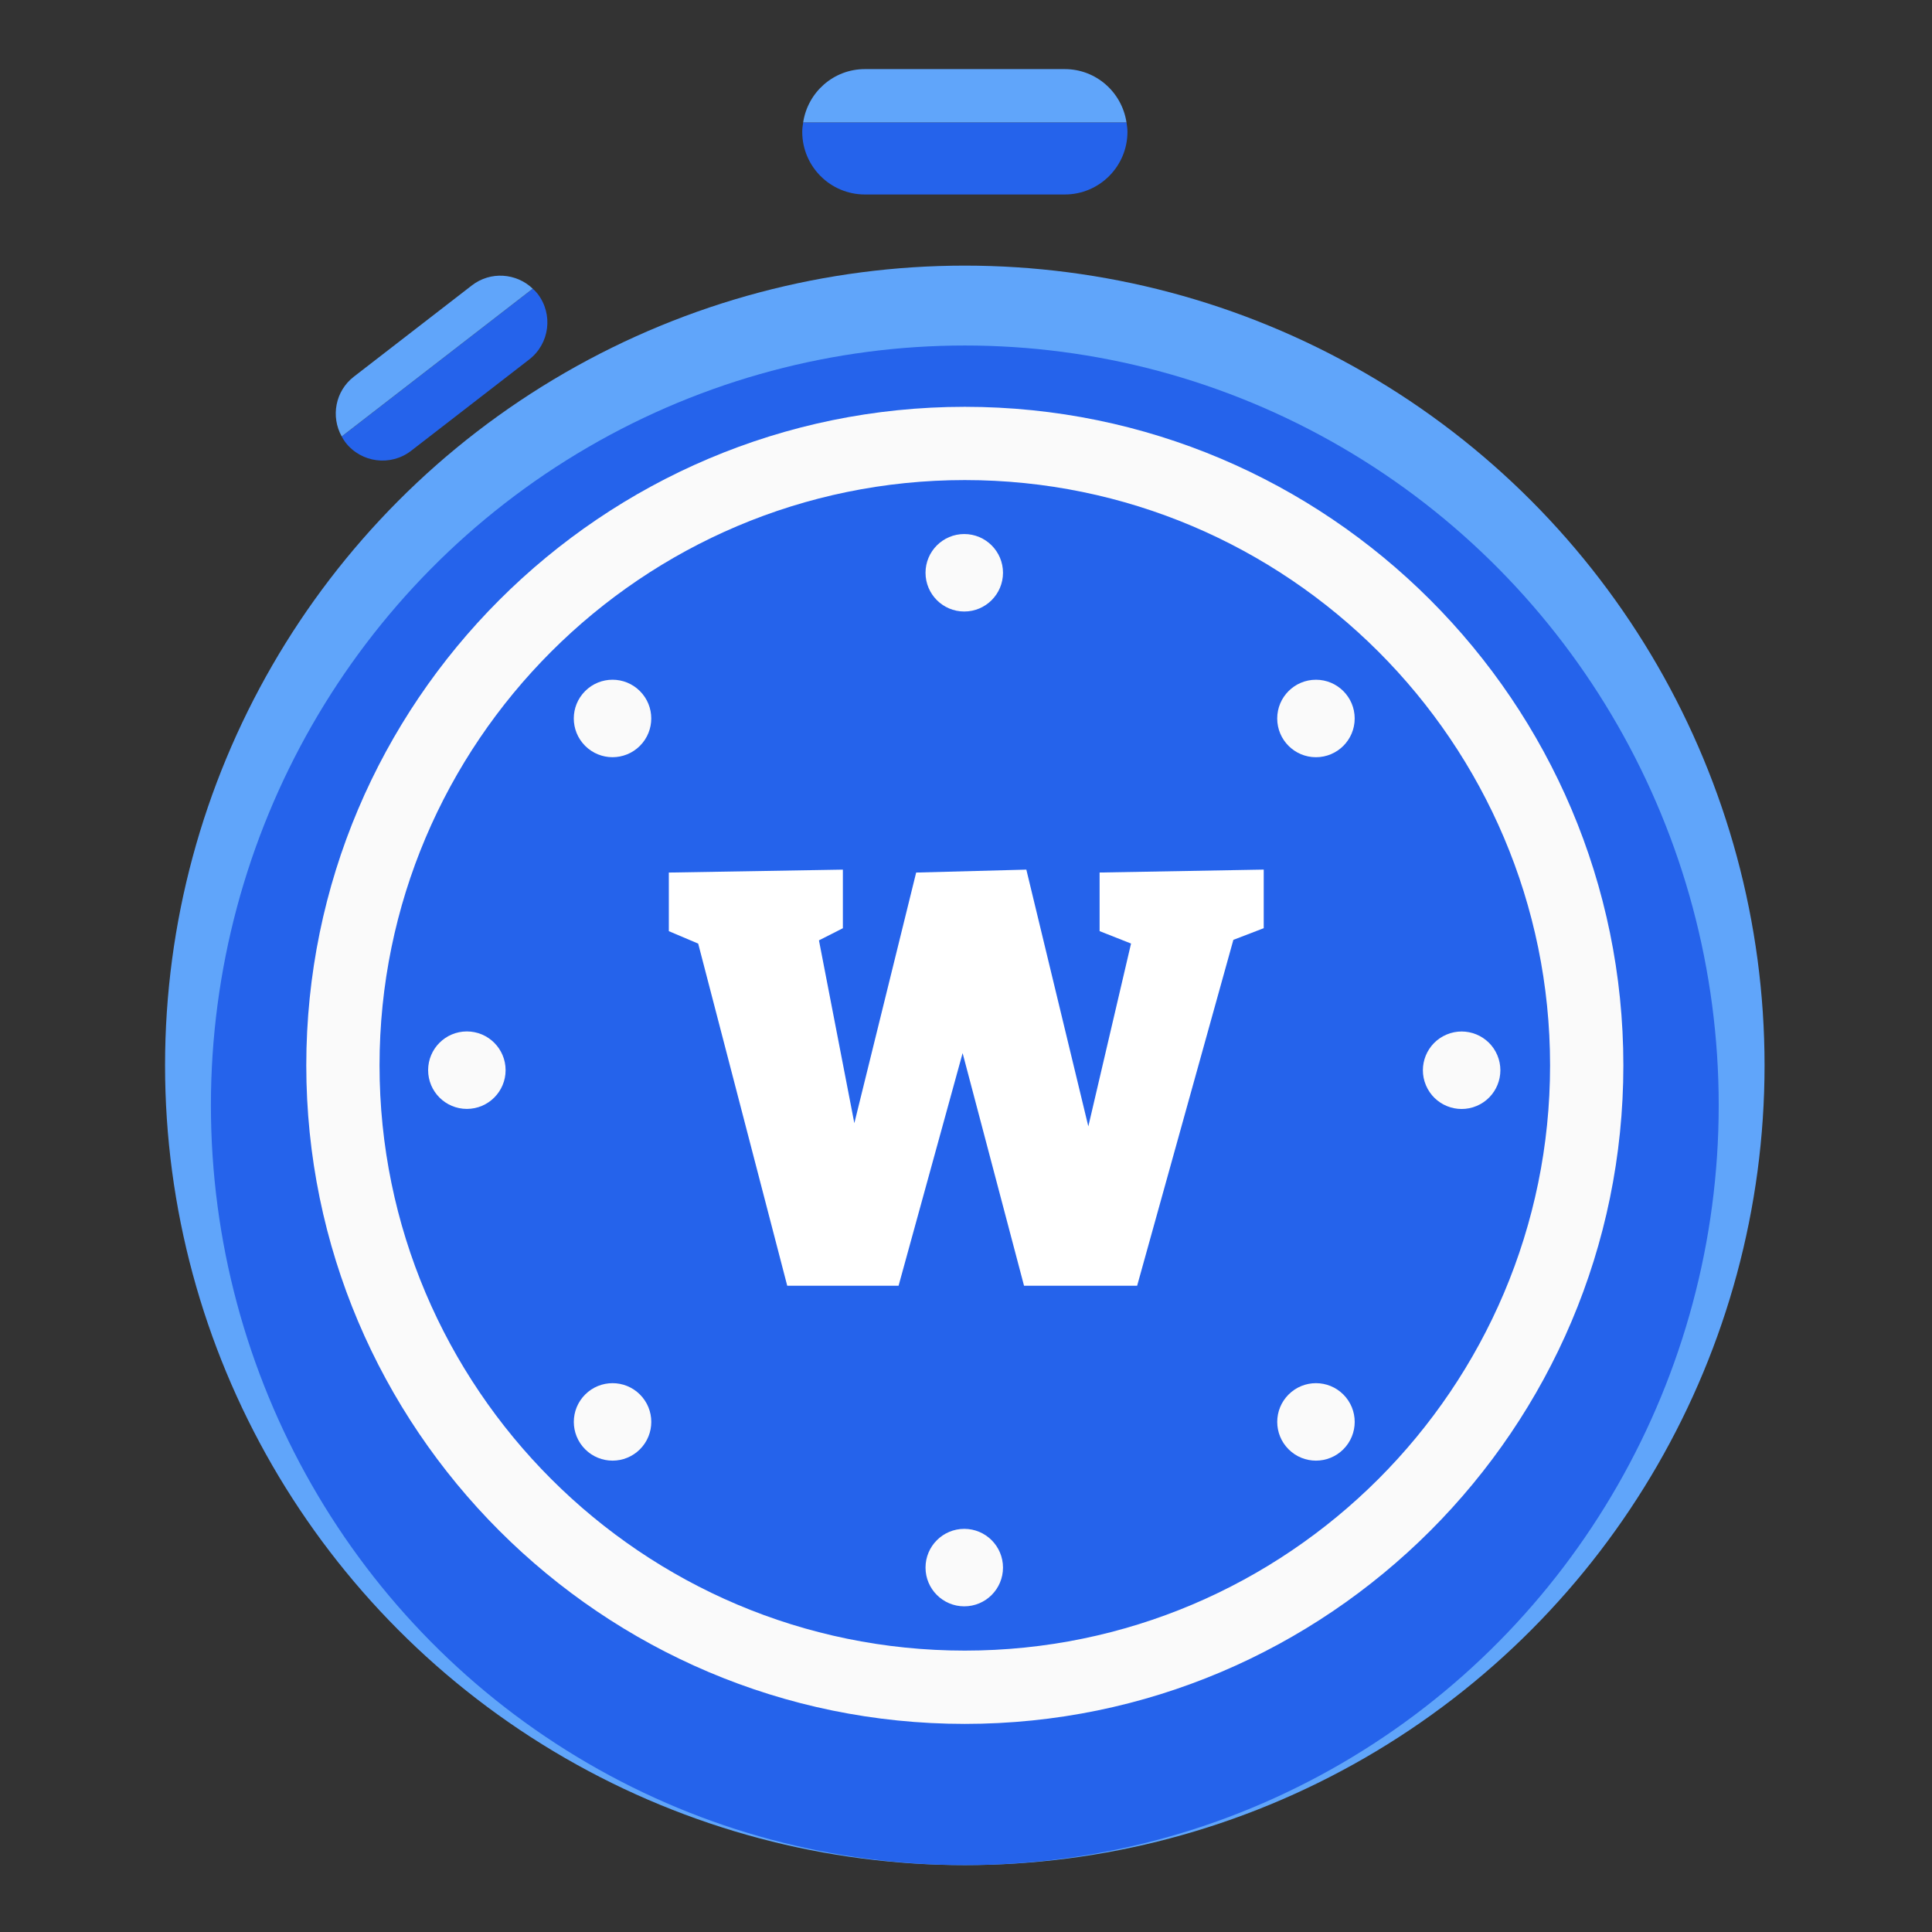
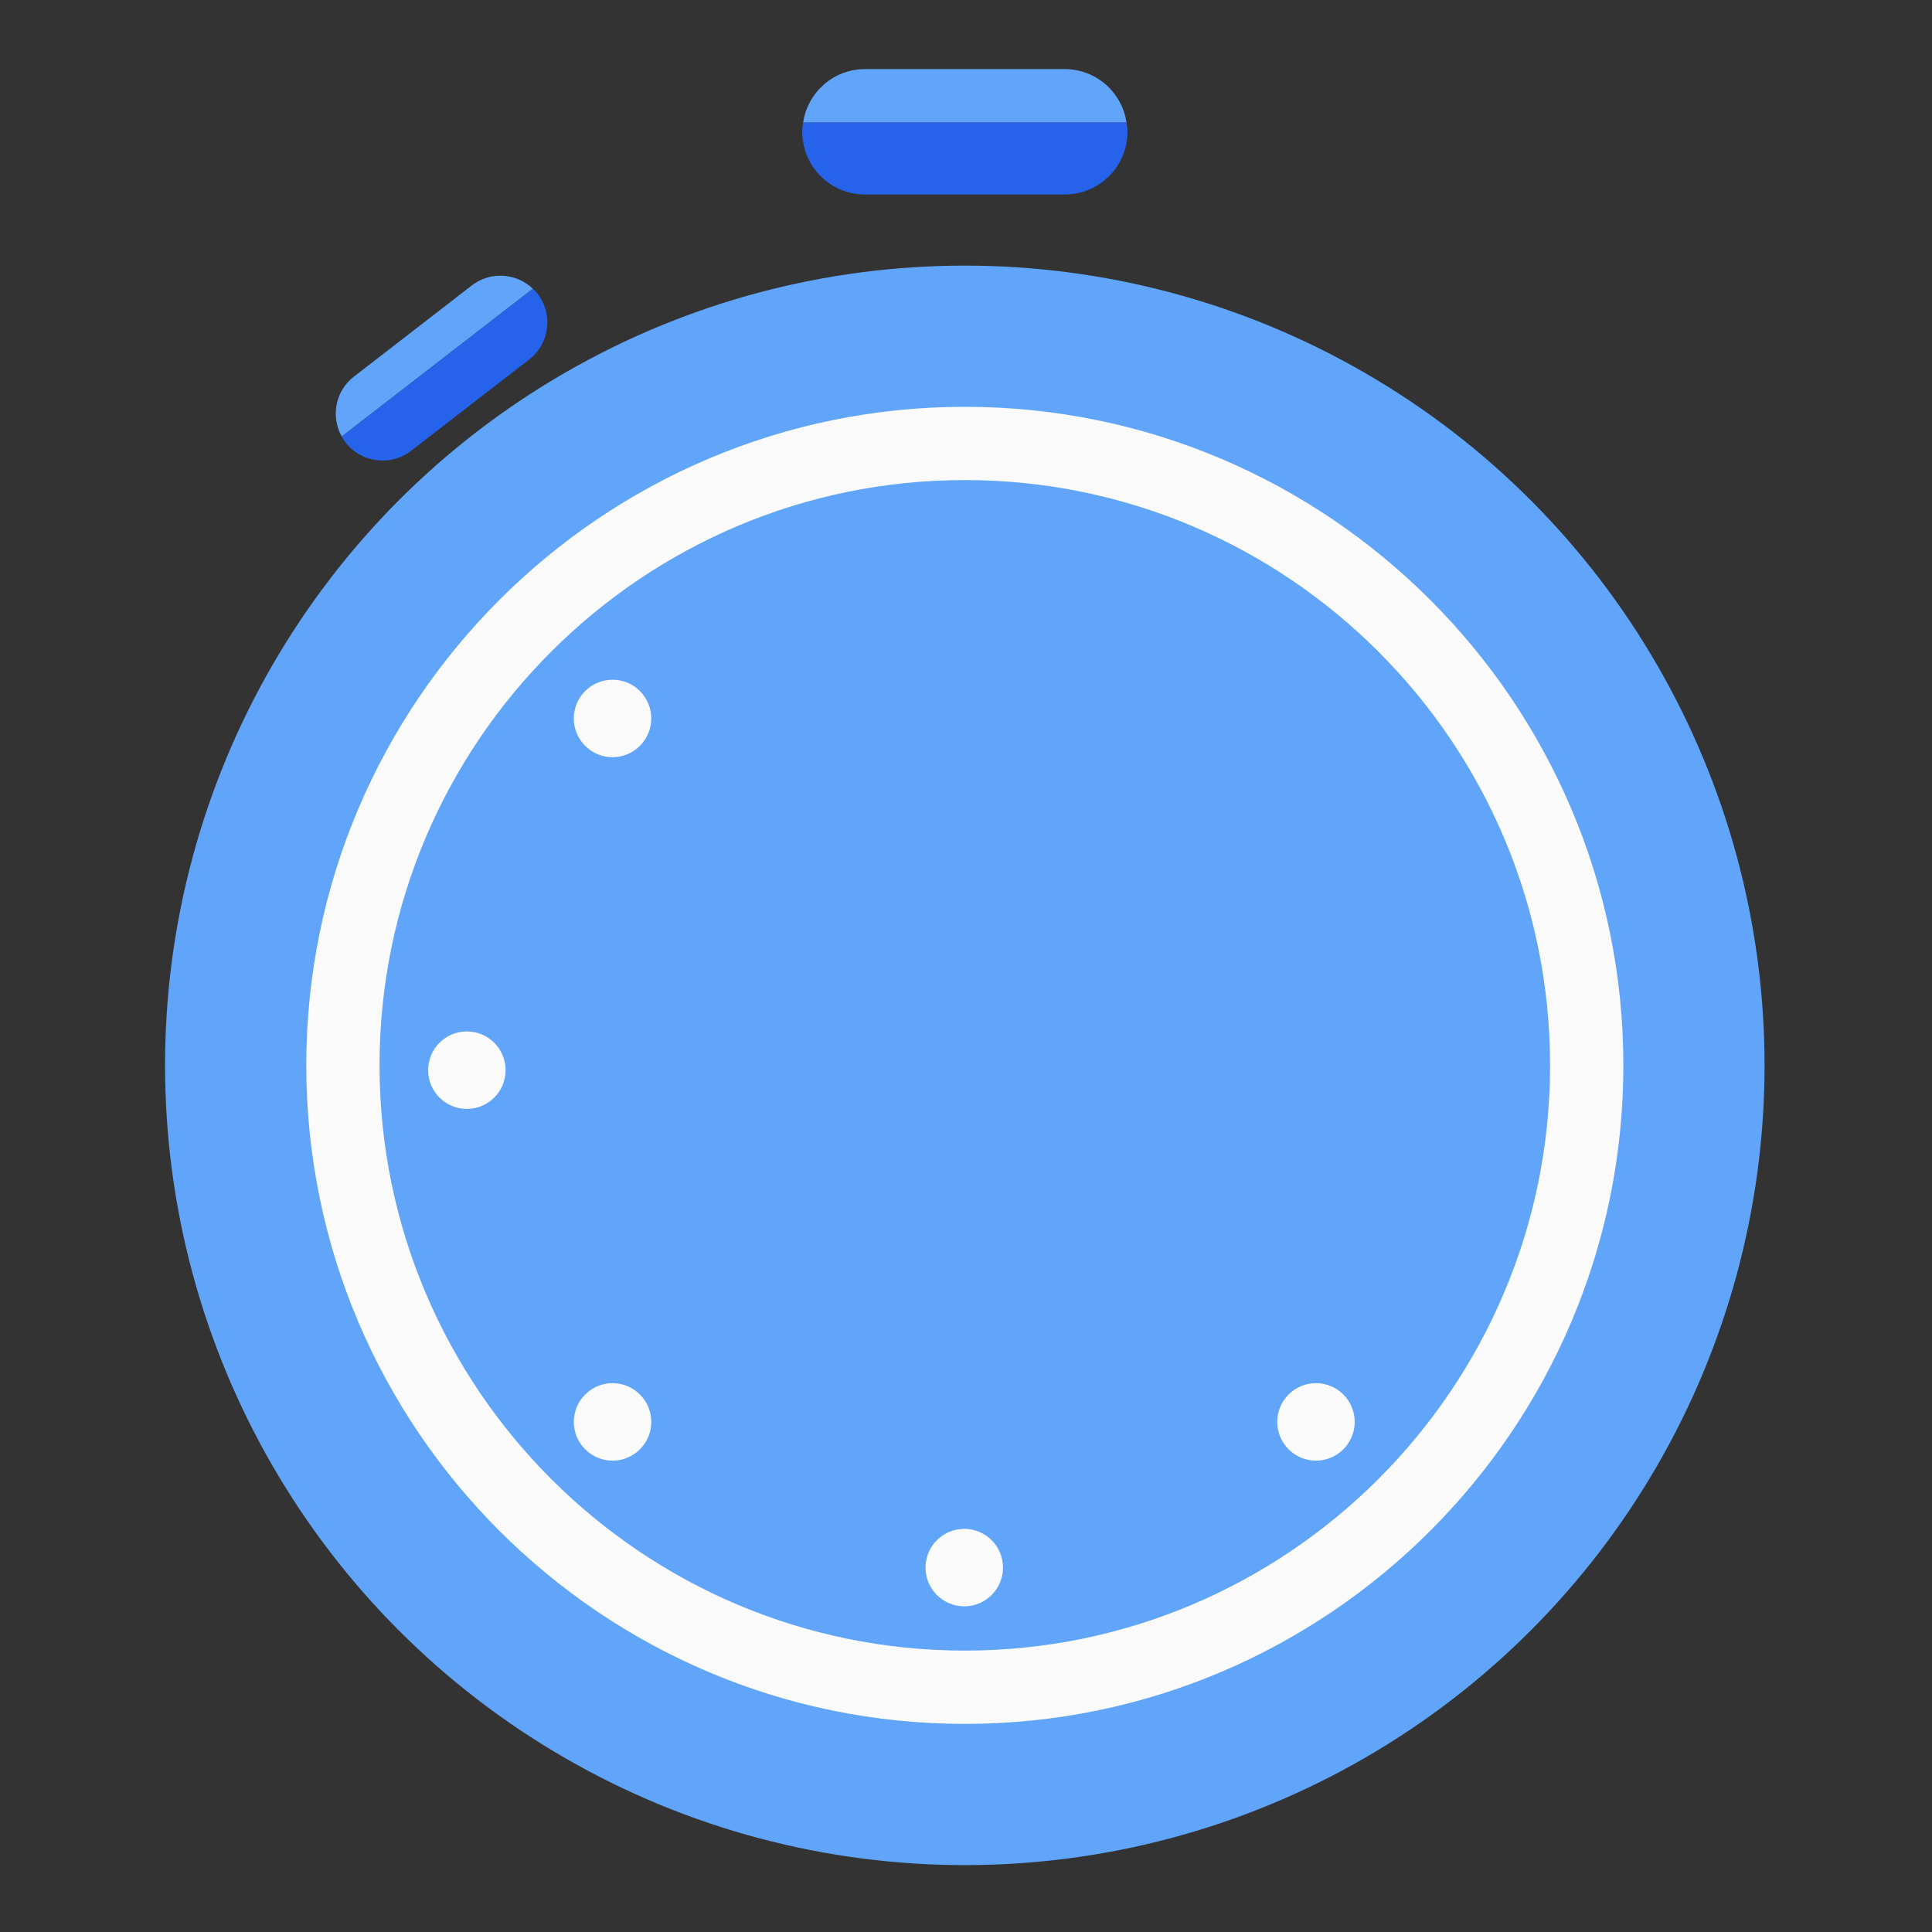
<svg xmlns="http://www.w3.org/2000/svg" id="uuid-9ebce5ce-f74d-49dd-9f53-3d74ace793c7" data-name="Layer 1" viewBox="0 0 600 600">
  <rect x="0" y="0" width="600" height="600" fill="#333333" stroke="none" />
  <g>
    <g>
      <g>
        <path d="m249.43,38.02c-.14.96-.29,1.91-.29,2.91,0,10.75,8.72,19.47,19.47,19.47h62.06c10.75,0,19.47-8.72,19.47-19.47,0-1-.15-1.95-.29-2.91h-100.41Z" fill="#2563eb" />
        <path d="m330.66,21.46h-62.06c-9.75,0-17.76,7.2-19.17,16.56h100.41c-1.41-9.36-9.42-16.56-19.17-16.56Z" fill="#60a5fa" />
      </g>
      <g>
        <path d="m106.12,135.54c.35.63.7,1.26,1.16,1.85,4.91,6.35,14.05,7.52,20.4,2.61l36.67-28.36c6.35-4.91,7.52-14.05,2.61-20.4-.46-.59-.98-1.09-1.5-1.58l-59.33,45.89Z" fill="#2563eb" />
        <path d="m146.55,88.63l-36.67,28.36c-5.76,4.46-7.2,12.37-3.76,18.55l59.33-45.89c-5.11-4.88-13.13-5.48-18.9-1.02Z" fill="#60a5fa" />
      </g>
      <circle cx="299.63" cy="330.86" r="248.37" fill="#60a5fa" />
-       <ellipse cx="299.63" cy="343.26" rx="234.13" ry="235.96" fill="#2563eb" />
      <path d="m299.63,535.37c-112.77,0-204.51-91.74-204.51-204.51s91.74-204.52,204.51-204.52,204.52,91.75,204.52,204.52-91.75,204.51-204.52,204.51Zm0-386.28c-100.22,0-181.76,81.54-181.76,181.76s81.54,181.76,181.76,181.76,181.76-81.54,181.76-181.76-81.54-181.76-181.76-181.76Z" fill="#fafafa" />
    </g>
    <g>
      <g>
-         <path d="m311.49,177.88c0,6.64-5.39,12.03-12.03,12.03s-12.03-5.39-12.03-12.03,5.39-12.03,12.03-12.03,12.03,5.39,12.03,12.03Z" fill="#fafafa" />
        <circle cx="299.46" cy="486.83" r="12.03" fill="#fafafa" />
      </g>
      <g>
-         <circle cx="453.93" cy="332.35" r="12.03" transform="translate(-93.42 202.28) rotate(-22.84)" fill="#fafafa" />
        <path d="m144.99,344.38c-6.64,0-12.03-5.39-12.03-12.03s5.39-12.03,12.03-12.03,12.03,5.39,12.03,12.03-5.39,12.03-12.03,12.03Z" fill="#fafafa" />
      </g>
    </g>
    <g>
      <g>
-         <circle cx="408.68" cy="223.13" r="12.03" fill="#fafafa" />
        <path d="m198.74,450.09c-4.7,4.7-12.31,4.7-17.01,0-4.7-4.7-4.7-12.31,0-17.01,4.7-4.7,12.31-4.7,17.01,0,4.7,4.7,4.7,12.31,0,17.01Z" fill="#fafafa" />
      </g>
      <g>
        <path d="m400.18,450.09c-4.7-4.7-4.7-12.31,0-17.01,4.7-4.7,12.31-4.7,17.01,0,4.7,4.7,4.7,12.31,0,17.01-4.7,4.7-12.32,4.7-17.01,0Z" fill="#fafafa" />
        <path d="m181.72,231.63c-4.7-4.7-4.7-12.31,0-17.01,4.7-4.7,12.31-4.7,17.01,0s4.7,12.31,0,17.01-12.31,4.7-17.01,0Z" fill="#fafafa" />
      </g>
    </g>
  </g>
-   <path d="m341.5,270.97l50.96-.91v18.2l-15.65,6.01,8.19-9.46-31.85,114.48h-35.13l-22.39-84.81,6.73.18-23.3,84.63h-34.58l-28.94-111.2,2.91,5.64-10.74-4.55v-18.2l54.05-.91v18.2l-12.56,6.37,4.37-6.55,15.11,78.08h-7.64l23.48-95.19,34.22-.91,23.11,95.73-7.64.18,18.2-77.9,2.91,6.55-13.83-5.46v-18.2Z" fill="#fff" />
</svg>